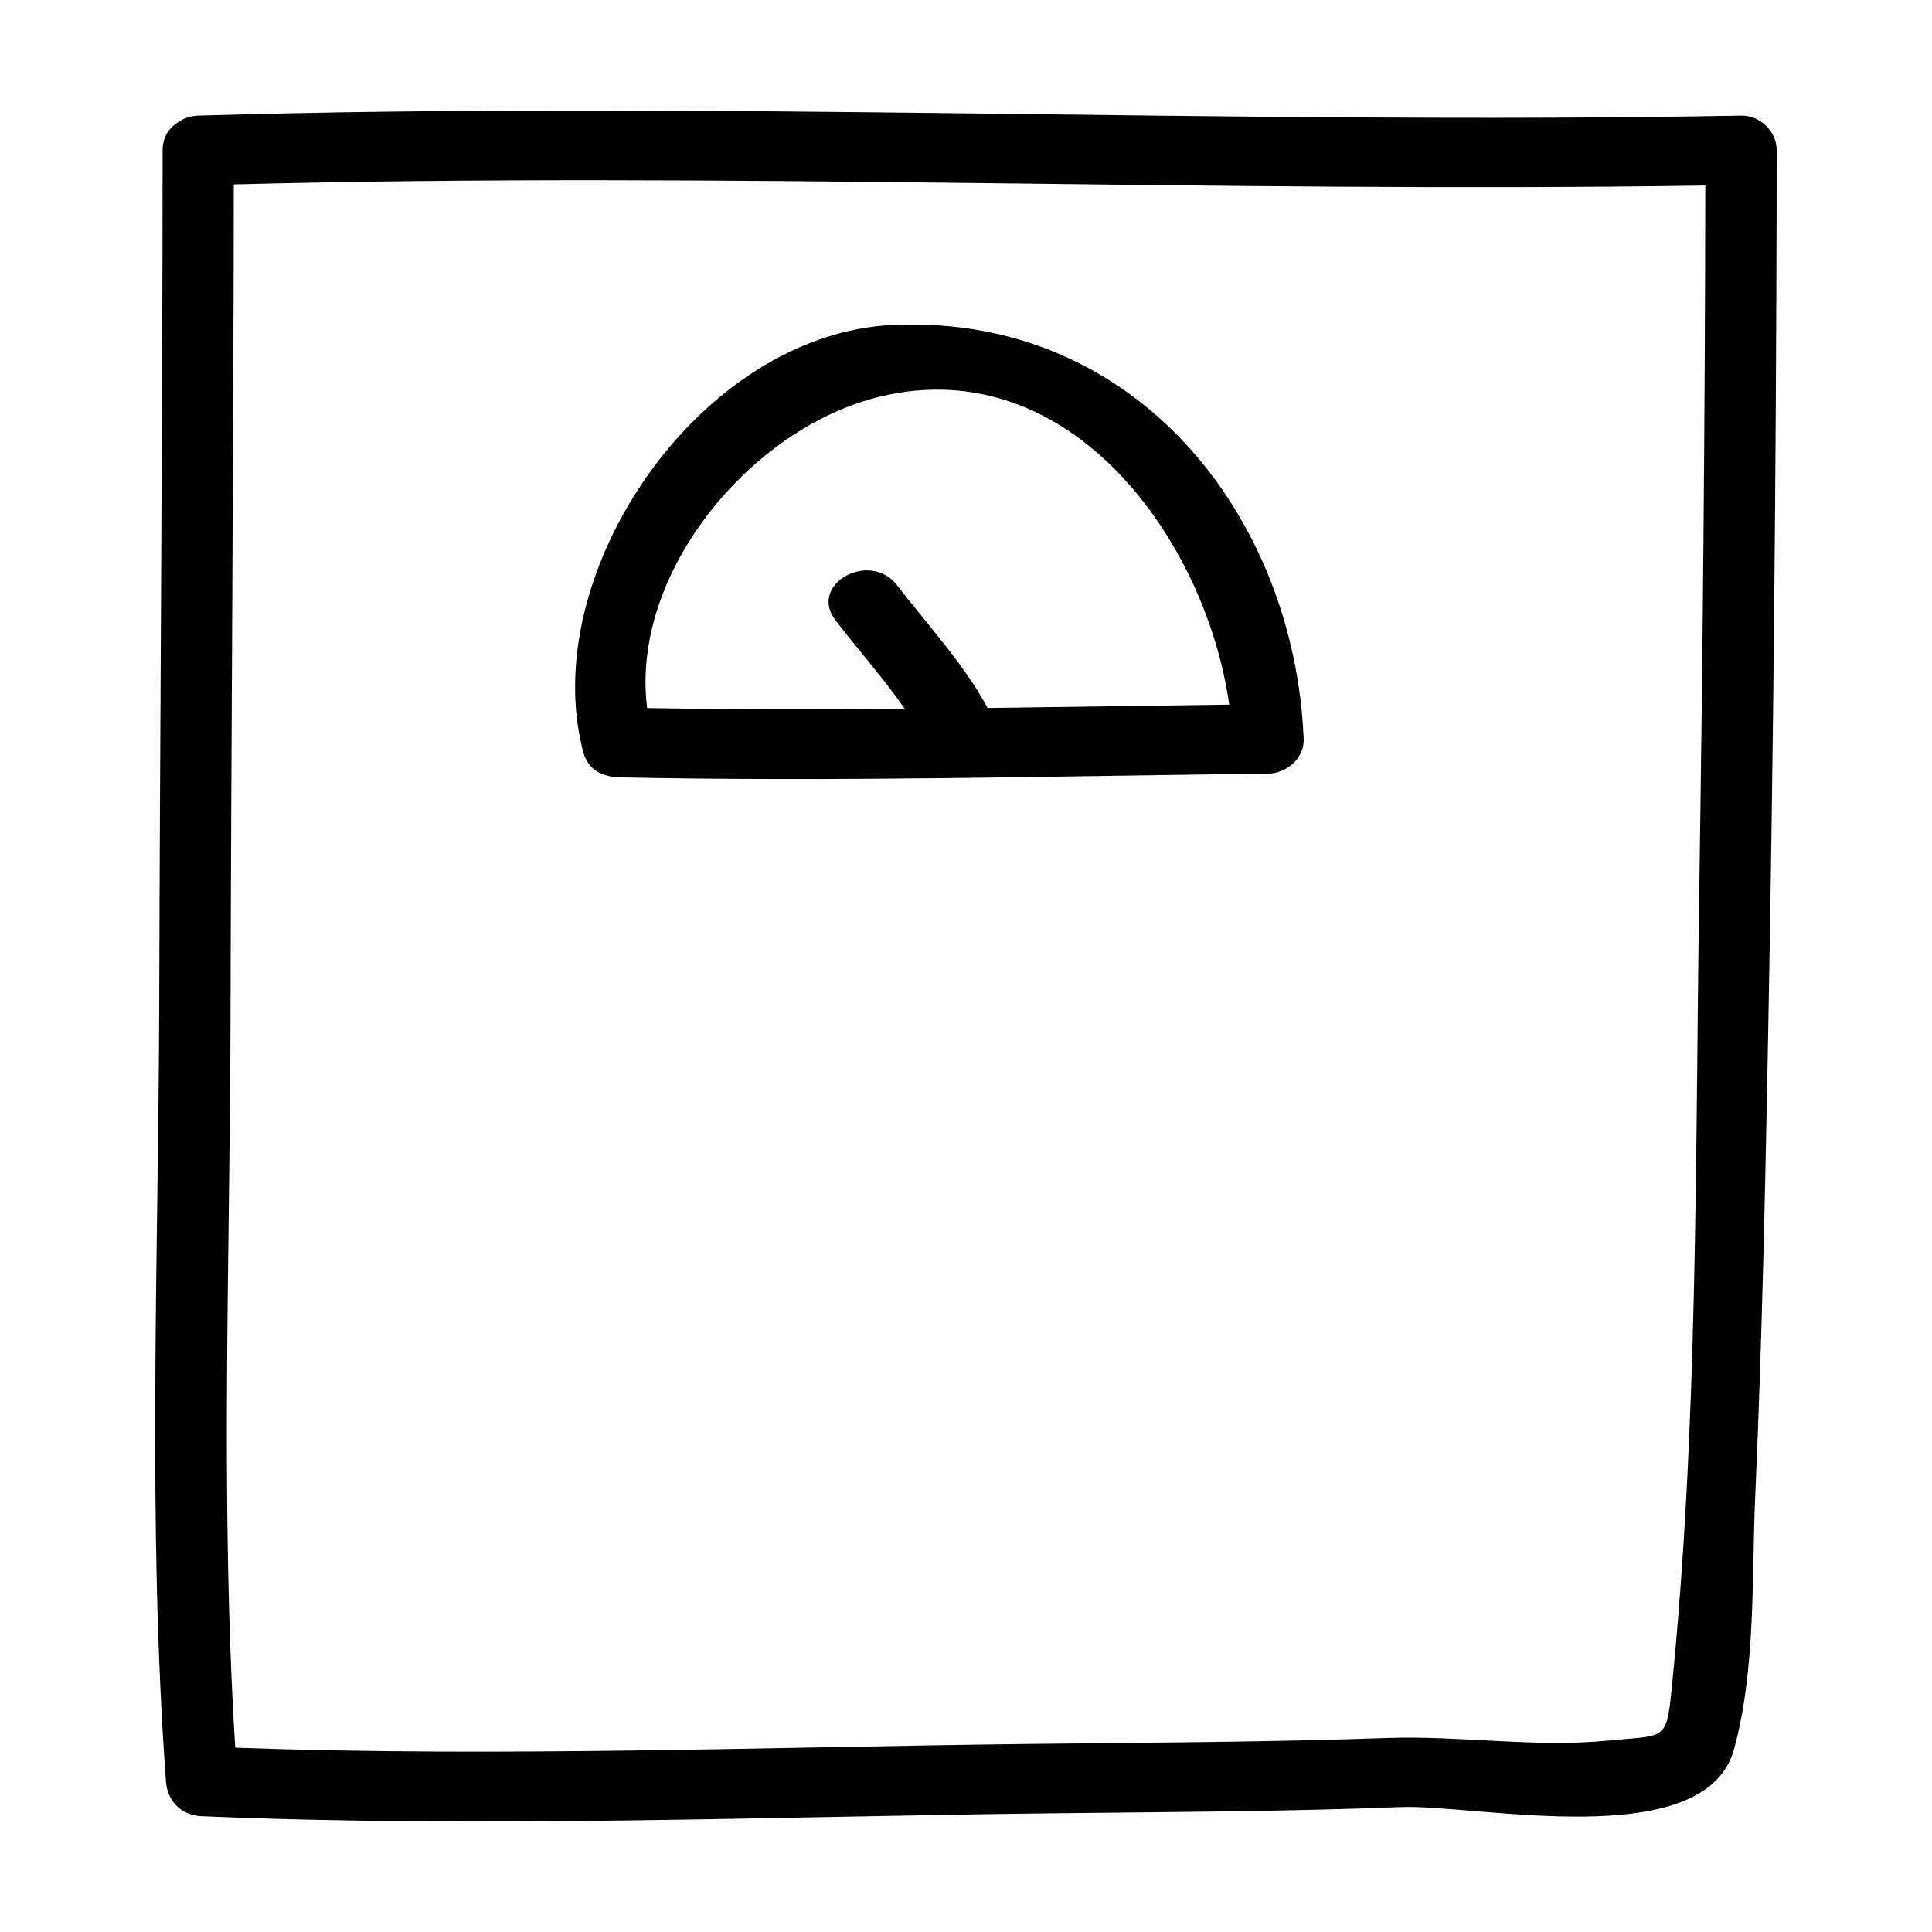
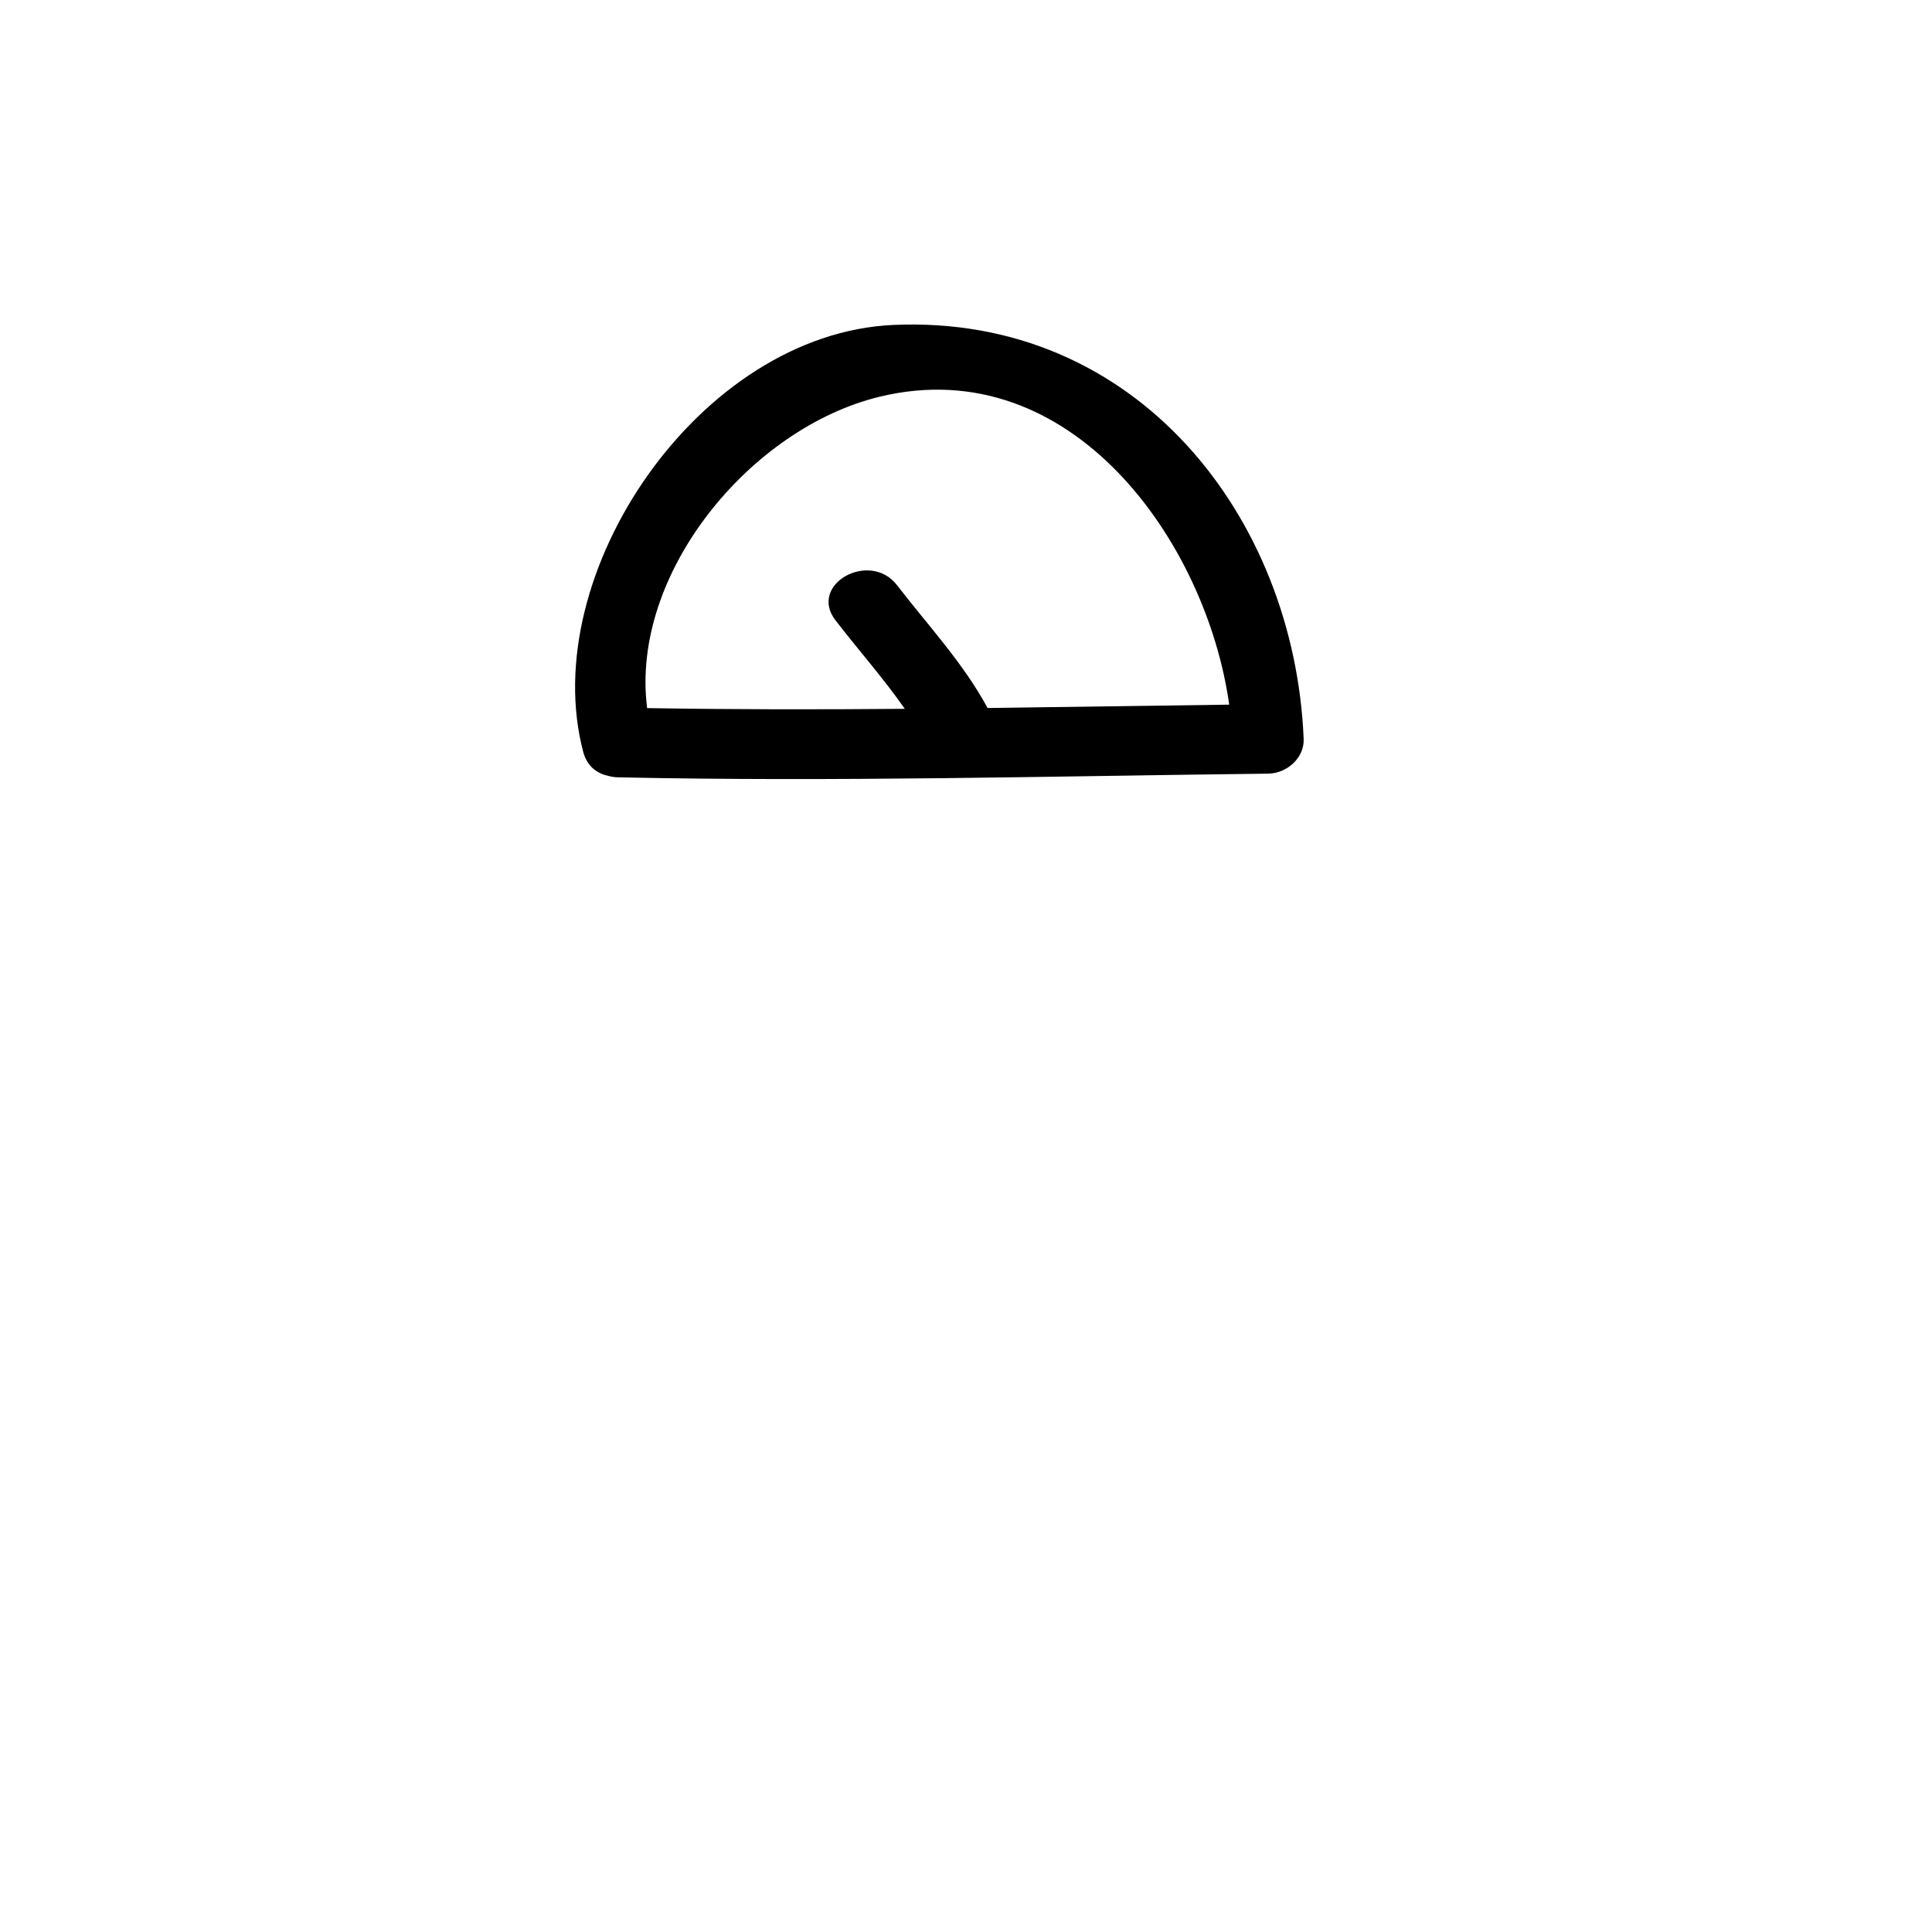
<svg xmlns="http://www.w3.org/2000/svg" fill="#000000" width="800px" height="800px" version="1.1" viewBox="144 144 512 512">
  <g>
-     <path d="m605.42 174.64c-136.32 2.492-272.54-4.047-408.88 0-2.016 0.059-3.664 0.645-5.012 1.531-0.059 0.035-0.113 0.07-0.176 0.105-0.156 0.109-0.324 0.207-0.473 0.328-2.211 1.449-3.781 3.848-3.789 7.25-0.023 74.844-0.695 149.68-0.891 224.53-0.18 68.922-3.219 138.89 1.773 207.71 0.379 5.18 4.019 8.984 9.445 9.215 74.664 3.184 150.06 0.098 224.75-0.762 30.965-0.359 61.973-0.438 92.914-1.652 20.258-0.797 80.73 12.566 88.434-15.277 5.836-21.098 4.676-45.484 5.637-67.094 1.793-40.395 2.641-80.832 3.406-121.25 1.414-74.996 2.117-150.01 2.281-225.01 0.012-3.465 0.016-6.934 0.016-10.398 0-4.961-4.297-9.32-9.445-9.223zm-18.434 417.19c-1.391 13.77-1.84 11.969-16.895 13.453-19.438 1.898-39.035-1.371-58.496-0.695-31.547 1.109-63.148 1.219-94.715 1.578-69.965 0.812-140.55 3.512-210.54 0.996-3.996-63.992-1.406-128.91-1.258-192.92 0.168-73.789 0.801-147.57 0.871-221.37 130.04-3.402 259.96 2.281 389.97 0.297-0.082 62.82-0.684 125.64-1.621 188.45-1.047 69.848-0.281 140.62-7.324 210.21z" />
    <path d="m380.76 230.11c-51.449 2.293-94.605 66.02-82.211 113.12 0.969 3.68 3.492 5.668 6.379 6.312 0.84 0.246 1.727 0.43 2.731 0.453 57.512 1.238 114.88-0.309 172.38-0.969 4.988-0.055 9.656-4.152 9.445-9.215-2.461-58.953-44.363-112.57-108.73-109.7zm-65.262 101.54c-4.551-35.734 27.492-74.336 61.758-82.551 50.734-12.16 86.453 38.52 92.496 81.641-21.352 0.281-42.699 0.613-64.035 0.891-6.394-11.863-15.773-21.871-23.992-32.543-7.227-9.383-23.641-0.211-16.312 9.301 6.035 7.84 12.707 15.336 18.367 23.457-22.754 0.199-45.508 0.195-68.281-0.195z" />
  </g>
</svg>